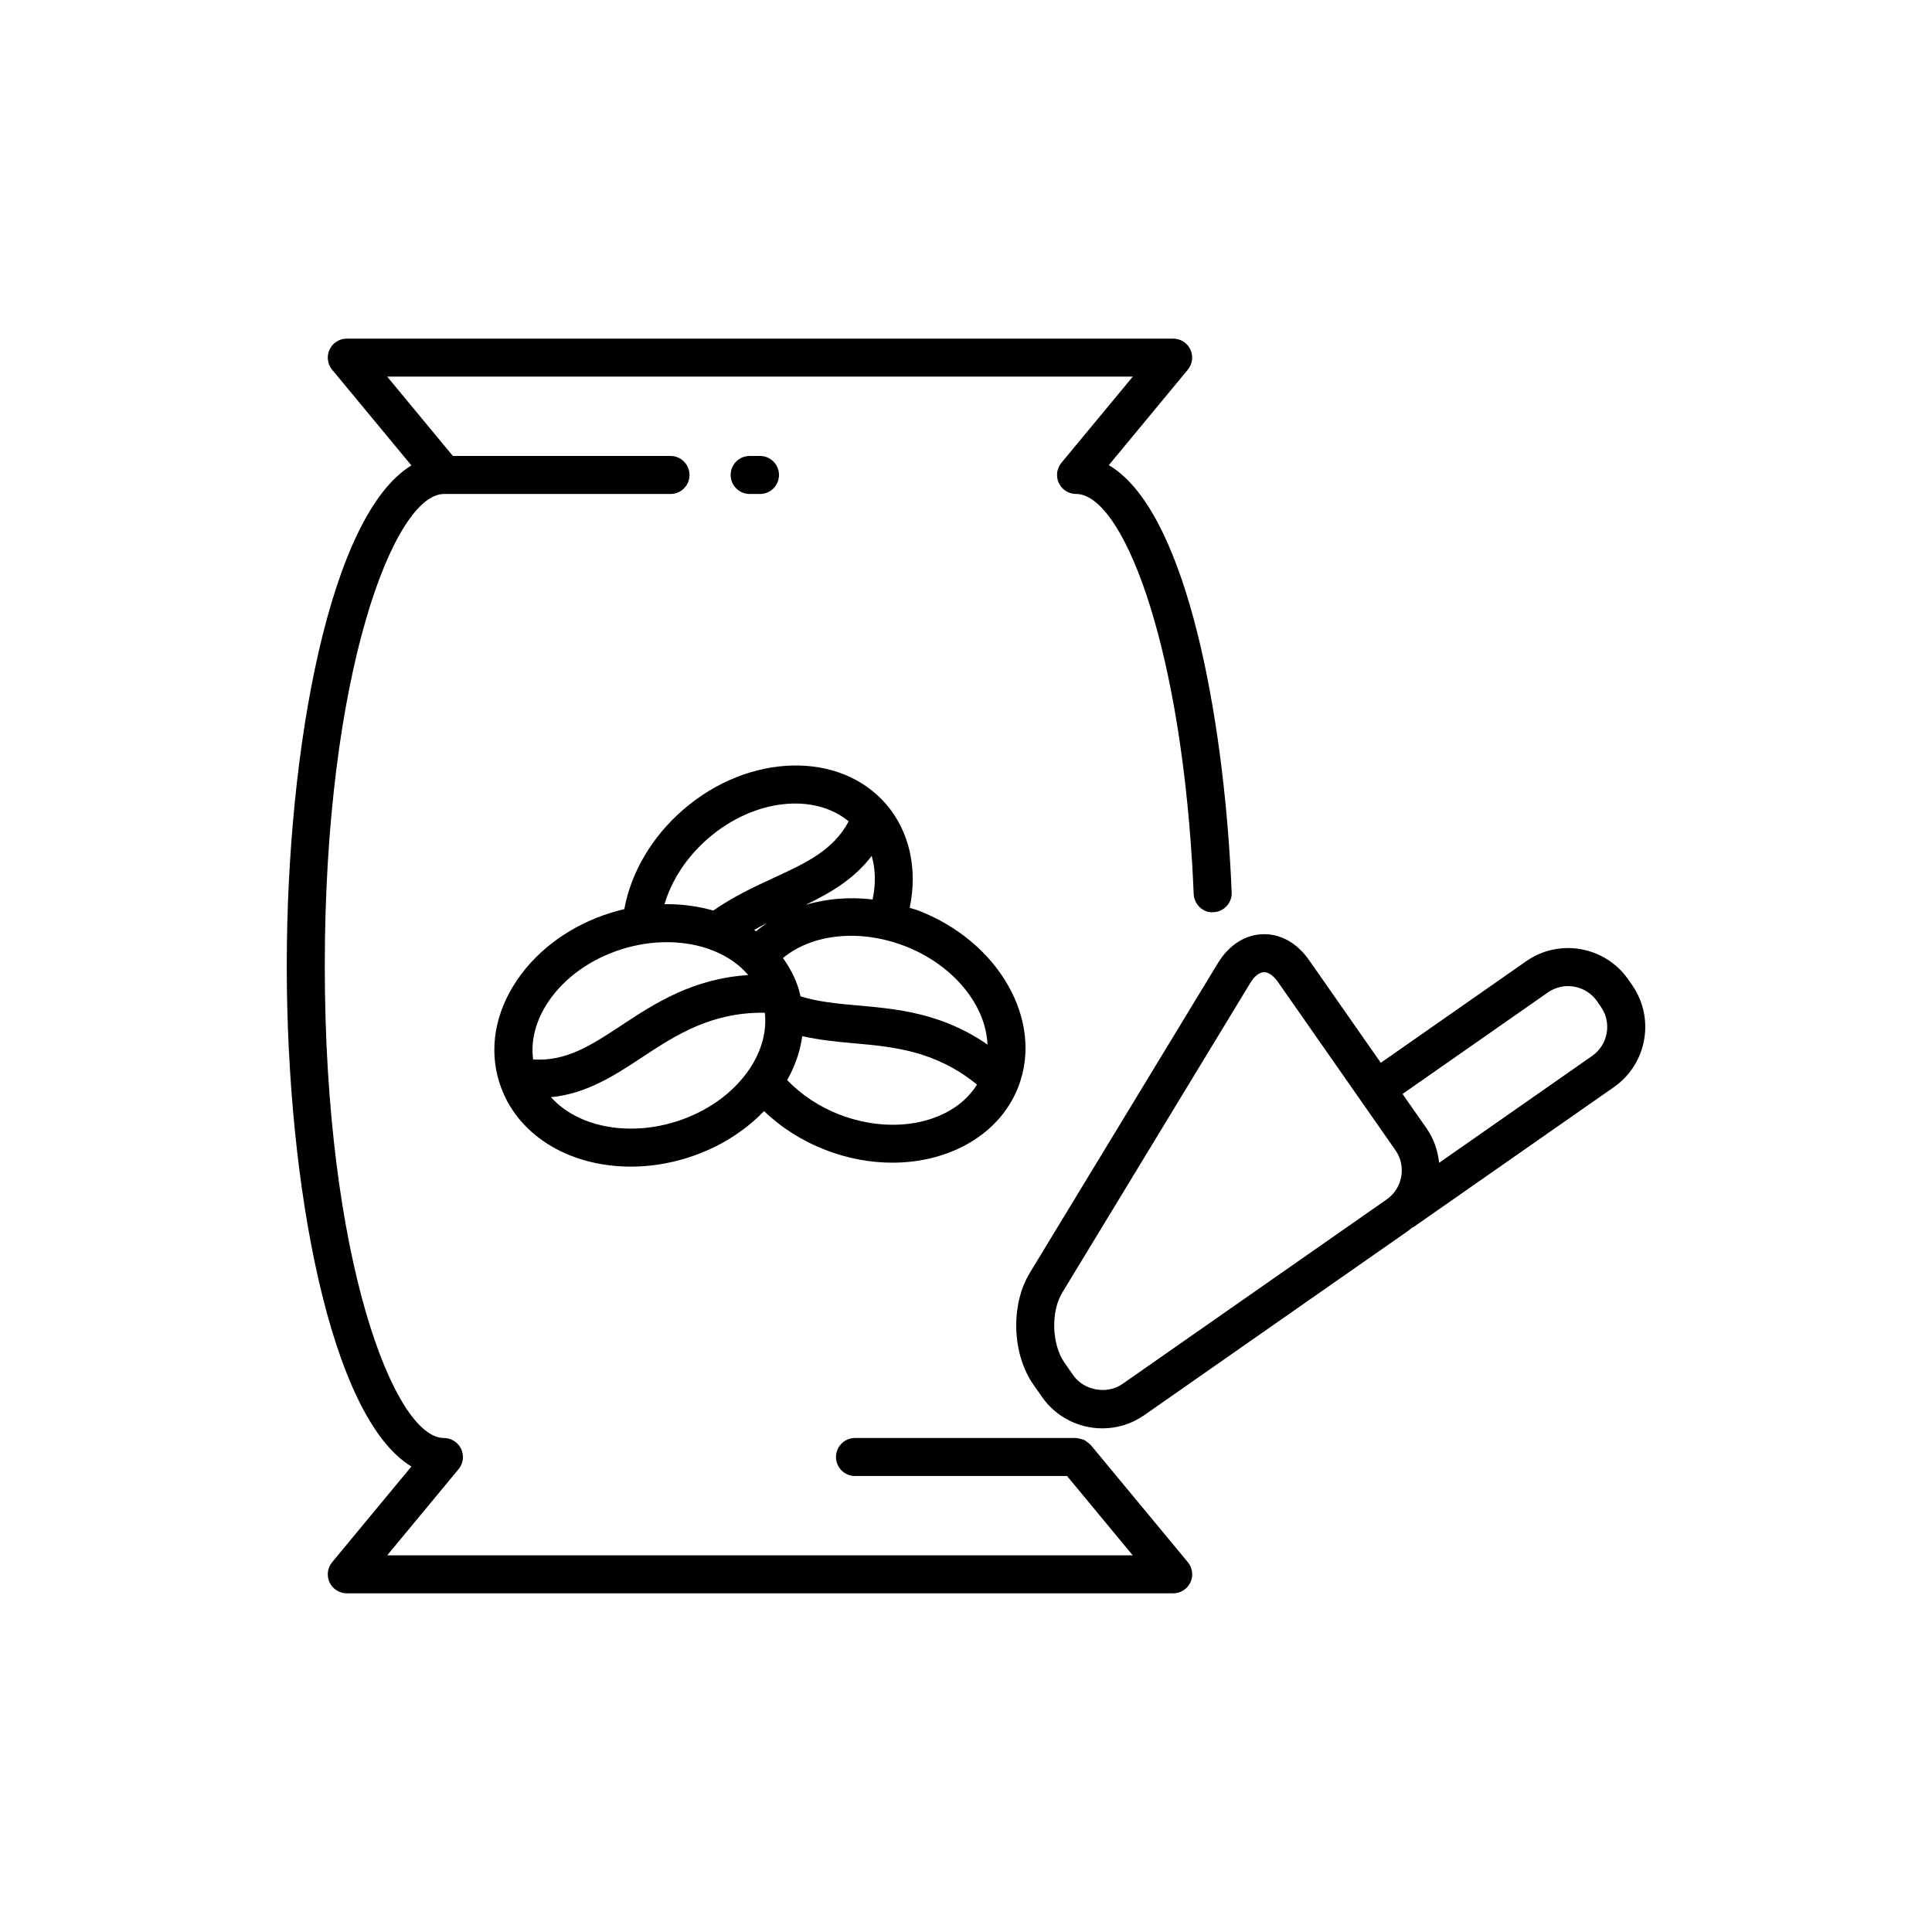
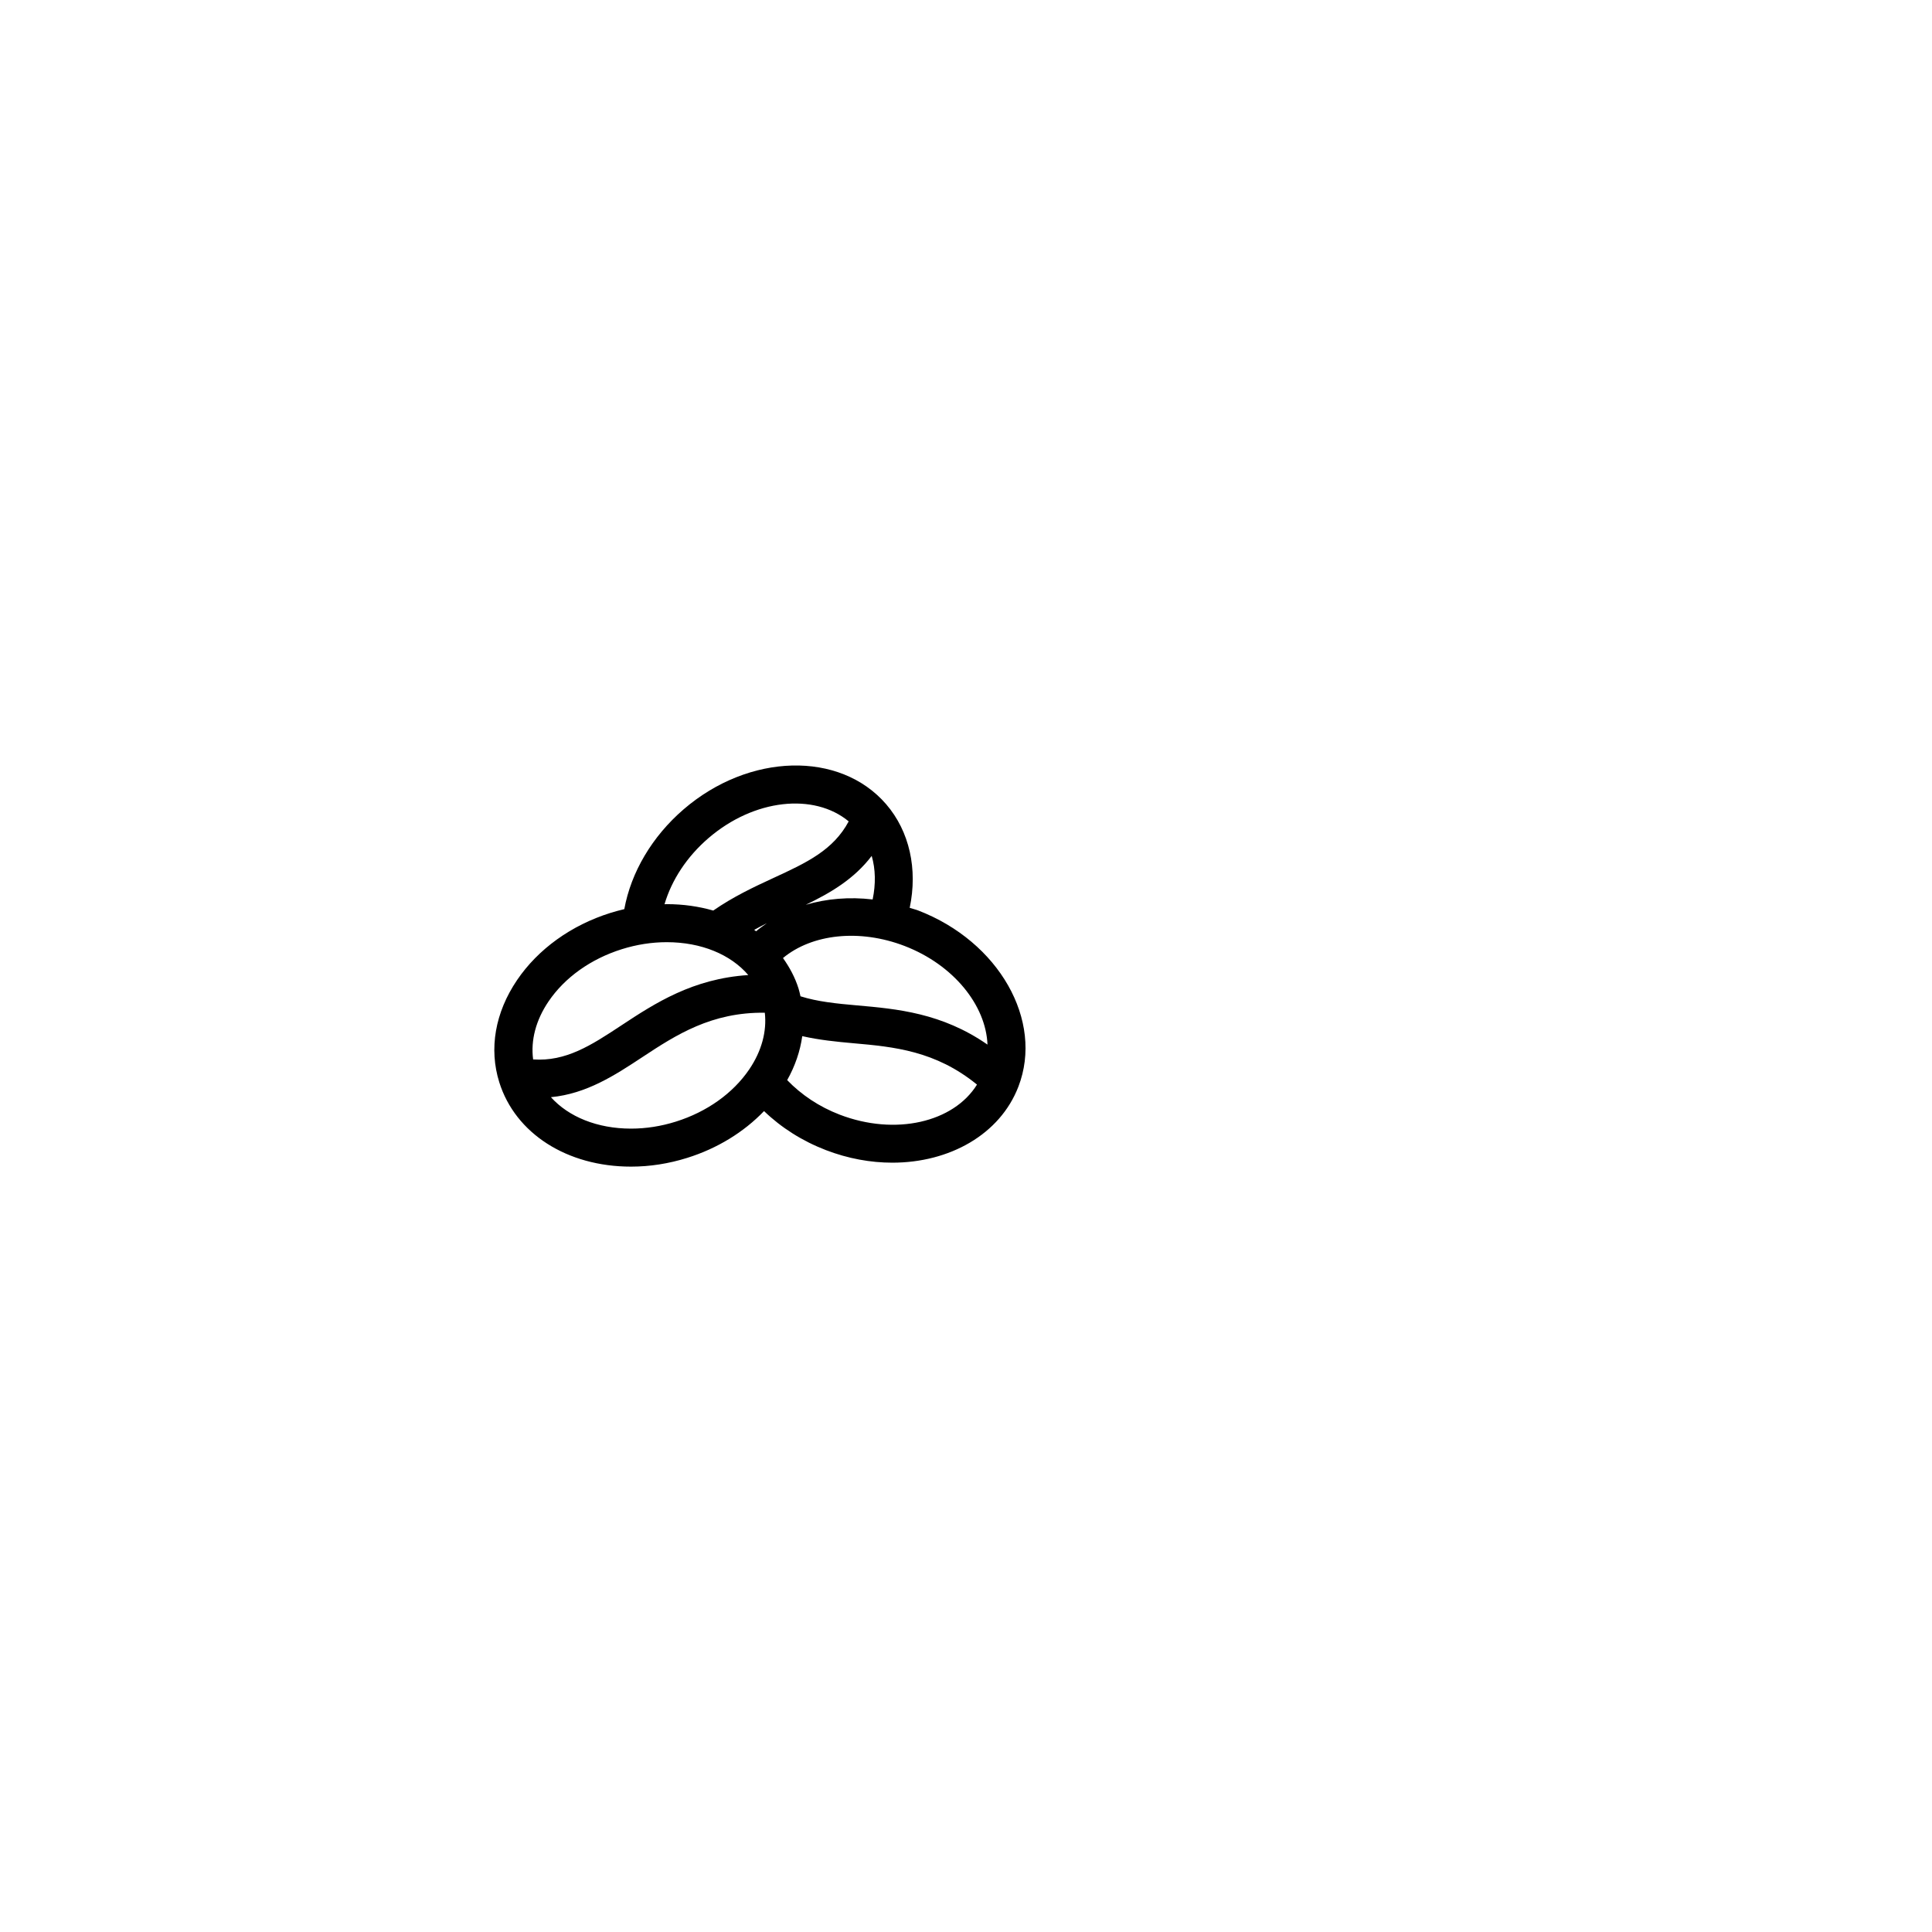
<svg xmlns="http://www.w3.org/2000/svg" fill="#000000" width="800px" height="800px" version="1.1" viewBox="144 144 512 512">
  <g>
    <path d="m309.45 384.93c-1.223 0.289-2.445 0.621-3.664 0.996-10.387 3.254-19.18 9.578-24.758 17.805-5.824 8.586-7.496 18.207-4.711 27.09 4.258 13.574 17.957 22.348 34.91 22.348 4.984 0 10-0.781 14.906-2.324 7.969-2.492 14.984-6.812 20.348-12.395 4.57 4.402 10.148 7.941 16.41 10.348 5.875 2.258 11.859 3.324 17.59 3.324 15.145 0 28.527-7.461 33.414-20.168 6.731-17.512-5.184-38.445-26.566-46.668-0.742-0.289-1.5-0.441-2.246-0.695 2.152-10.273-0.039-20.262-6.238-27.461-12.246-14.199-36.324-13.598-53.68 1.355-8.352 7.199-13.93 16.664-15.715 26.445zm-20.078 24.457c4.301-6.348 11.211-11.266 19.426-13.844 3.93-1.23 7.93-1.855 11.891-1.855 9.184 0 16.973 3.281 21.617 8.715-14.676 0.945-24.676 7.422-33.629 13.332-8.09 5.344-14.688 9.613-23.391 9.027-0.672-5.043 0.711-10.395 4.086-15.375zm55-18.582c-0.168-0.121-0.324-0.258-0.5-0.379 1.113-0.613 2.231-1.203 3.359-1.77-0.98 0.688-1.961 1.367-2.859 2.148zm-21.25 50.434c-3.93 1.234-7.93 1.859-11.891 1.859-8.957 0-16.559-3.141-21.23-8.332 9.438-0.902 16.938-5.801 24.234-10.617 8.977-5.93 18.344-11.945 32.449-11.766 0.559 4.938-0.832 10.156-4.121 15.008-4.312 6.348-11.215 11.266-19.441 13.848zm43.395-1.848c-5.438-2.09-10.148-5.254-13.906-9.148 2.121-3.777 3.445-7.703 3.996-11.652 4.488 1.02 9.082 1.484 13.586 1.883 10.711 0.941 21.75 2.004 32.719 10.957-6.211 10.012-21.648 13.629-36.395 7.961zm39.176-18.559c-12.07-8.383-23.941-9.457-34.617-10.395-5.356-0.469-10.43-0.977-14.941-2.41-0.16-0.695-0.301-1.387-0.52-2.074-0.926-2.941-2.367-5.606-4.117-8.062 7.691-6.387 20.289-7.785 32.223-3.199 13.004 5.008 21.559 15.727 21.973 26.141zm-48.16-37.051c6.488-3.125 12.781-6.777 17.477-12.957 1.02 3.512 1.102 7.441 0.25 11.543-6.188-0.73-12.219-0.207-17.727 1.414zm-25.797-17.656c12.113-10.43 28.008-12.055 37.176-4.449-4.09 7.656-11.195 10.969-19.965 15.008-5.231 2.414-10.621 4.949-15.93 8.625-3.828-1.098-7.961-1.699-12.324-1.699-0.195 0-0.395 0.02-0.59 0.023 1.891-6.426 5.93-12.594 11.633-17.508z" />
-     <path d="m433.04 526.91c-0.051-0.066-0.125-0.09-0.18-0.145-0.242-0.266-0.527-0.457-0.82-0.664-0.25-0.18-0.48-0.379-0.75-0.508-0.262-0.121-0.551-0.172-0.836-0.246-0.359-0.102-0.707-0.203-1.074-0.215-0.074-0.004-0.137-0.047-0.215-0.047l-58.578-0.004c-2.785 0-5.039 2.254-5.039 5.039 0 2.785 2.254 5.039 5.039 5.039h56.195l17.406 21.023h-197.58l18.918-22.844c1.246-1.508 1.508-3.594 0.68-5.356-0.832-1.77-2.609-2.891-4.559-2.891-13.184 0-31.578-47.586-31.578-125.09s18.391-125.09 31.578-125.09h60.039c2.785 0 5.039-2.254 5.039-5.039s-2.254-5.039-5.039-5.039h-57.672l-17.406-21.023h197.59l-18.918 22.844c-1.246 1.508-1.508 3.594-0.68 5.356 0.832 1.77 2.609 2.891 4.559 2.891 12 0 27.188 37.625 30.797 98.41 0.145 2.508 0.277 5.043 0.383 7.609 0.117 2.785 2.609 5.113 5.246 4.82 2.781-0.109 4.938-2.465 4.82-5.246-0.105-2.625-0.238-5.215-0.395-7.785-2.602-43.734-12.539-93.914-32.168-105.44l20.938-25.293c1.246-1.508 1.508-3.594 0.68-5.356-0.824-1.754-2.602-2.883-4.559-2.883h-219c-1.953 0-3.727 1.129-4.559 2.891-0.828 1.77-0.562 3.856 0.68 5.356l21.004 25.363c-21.523 13.043-33.031 74.469-33.031 132.65s11.508 119.61 33.031 132.64l-21.004 25.363c-1.246 1.508-1.508 3.594-0.68 5.356 0.828 1.766 2.602 2.891 4.559 2.891h219.01c1.953 0 3.727-1.129 4.559-2.891 0.828-1.77 0.562-3.856-0.68-5.356z" />
-     <path d="m345.4 274.91c2.785 0 5.039-2.254 5.039-5.039s-2.254-5.039-5.039-5.039h-2.731c-2.785 0-5.039 2.254-5.039 5.039s2.254 5.039 5.039 5.039z" />
-     <path d="m576.52 405.03-1.031-1.484c-6.141-8.785-18.277-10.941-27.055-4.797l-38.512 26.902-19.004-27.211c-3.098-4.434-7.332-6.871-11.91-6.871-4.832 0-9.297 2.793-12.242 7.652l-49.855 82.105c-5.144 8.473-4.727 21.473 0.945 29.598l2.316 3.316c3.629 5.188 9.586 8.289 15.961 8.289 3.988 0 7.828-1.203 11.094-3.488l70.051-48.926c0.312-0.215 0.555-0.5 0.852-0.73 0.207-0.105 0.43-0.168 0.621-0.309l52.977-37c8.77-6.133 10.926-18.27 4.793-27.047zm-135.07 105.74c-4.086 2.856-10.203 1.742-13.027-2.309l-2.316-3.316c-3.387-4.852-3.668-13.543-0.594-18.59l49.855-82.109c1.082-1.785 2.41-2.805 3.633-2.805 1.18 0 2.516 0.941 3.652 2.57l31.16 44.613c1.422 2.035 1.965 4.516 1.527 6.992-0.438 2.469-1.797 4.609-3.836 6.031zm124.49-86.945-40.57 28.34c-0.328-3.238-1.387-6.367-3.293-9.105l-6.394-9.148 38.516-26.902c4.219-2.949 10.078-1.914 13.023 2.309l1.027 1.48c2.949 4.227 1.918 10.07-2.309 13.027z" />
  </g>
</svg>